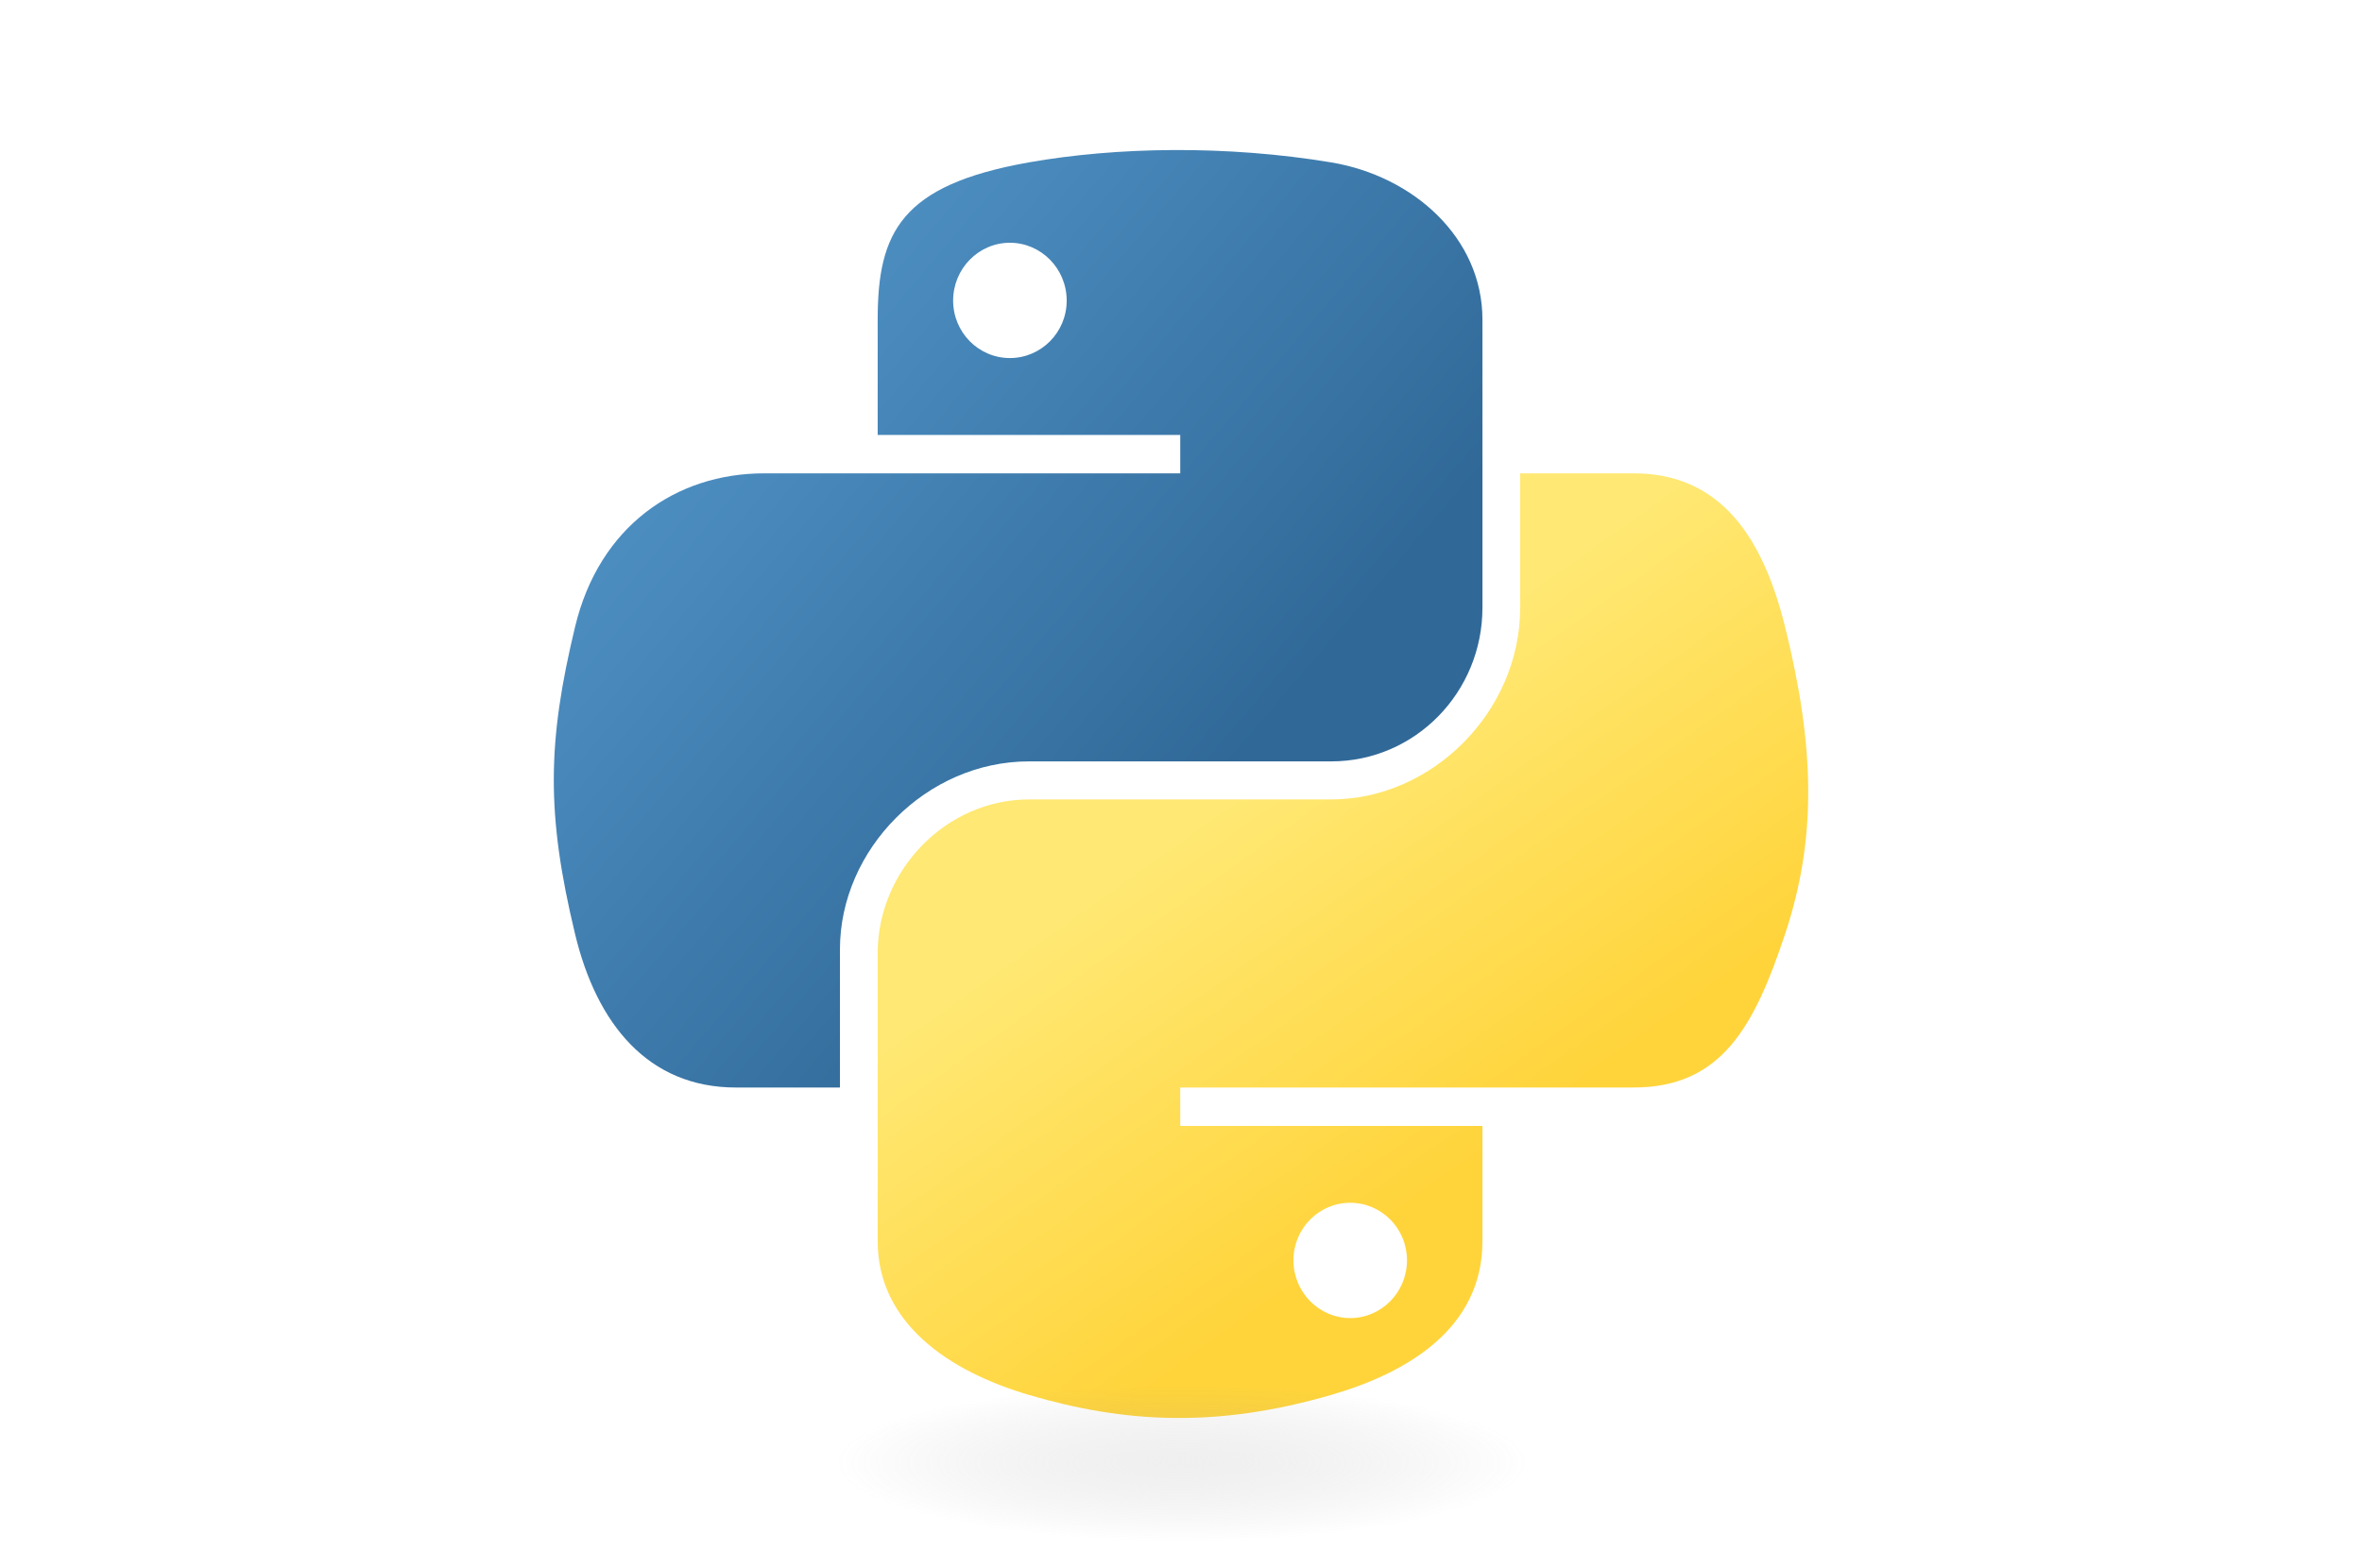
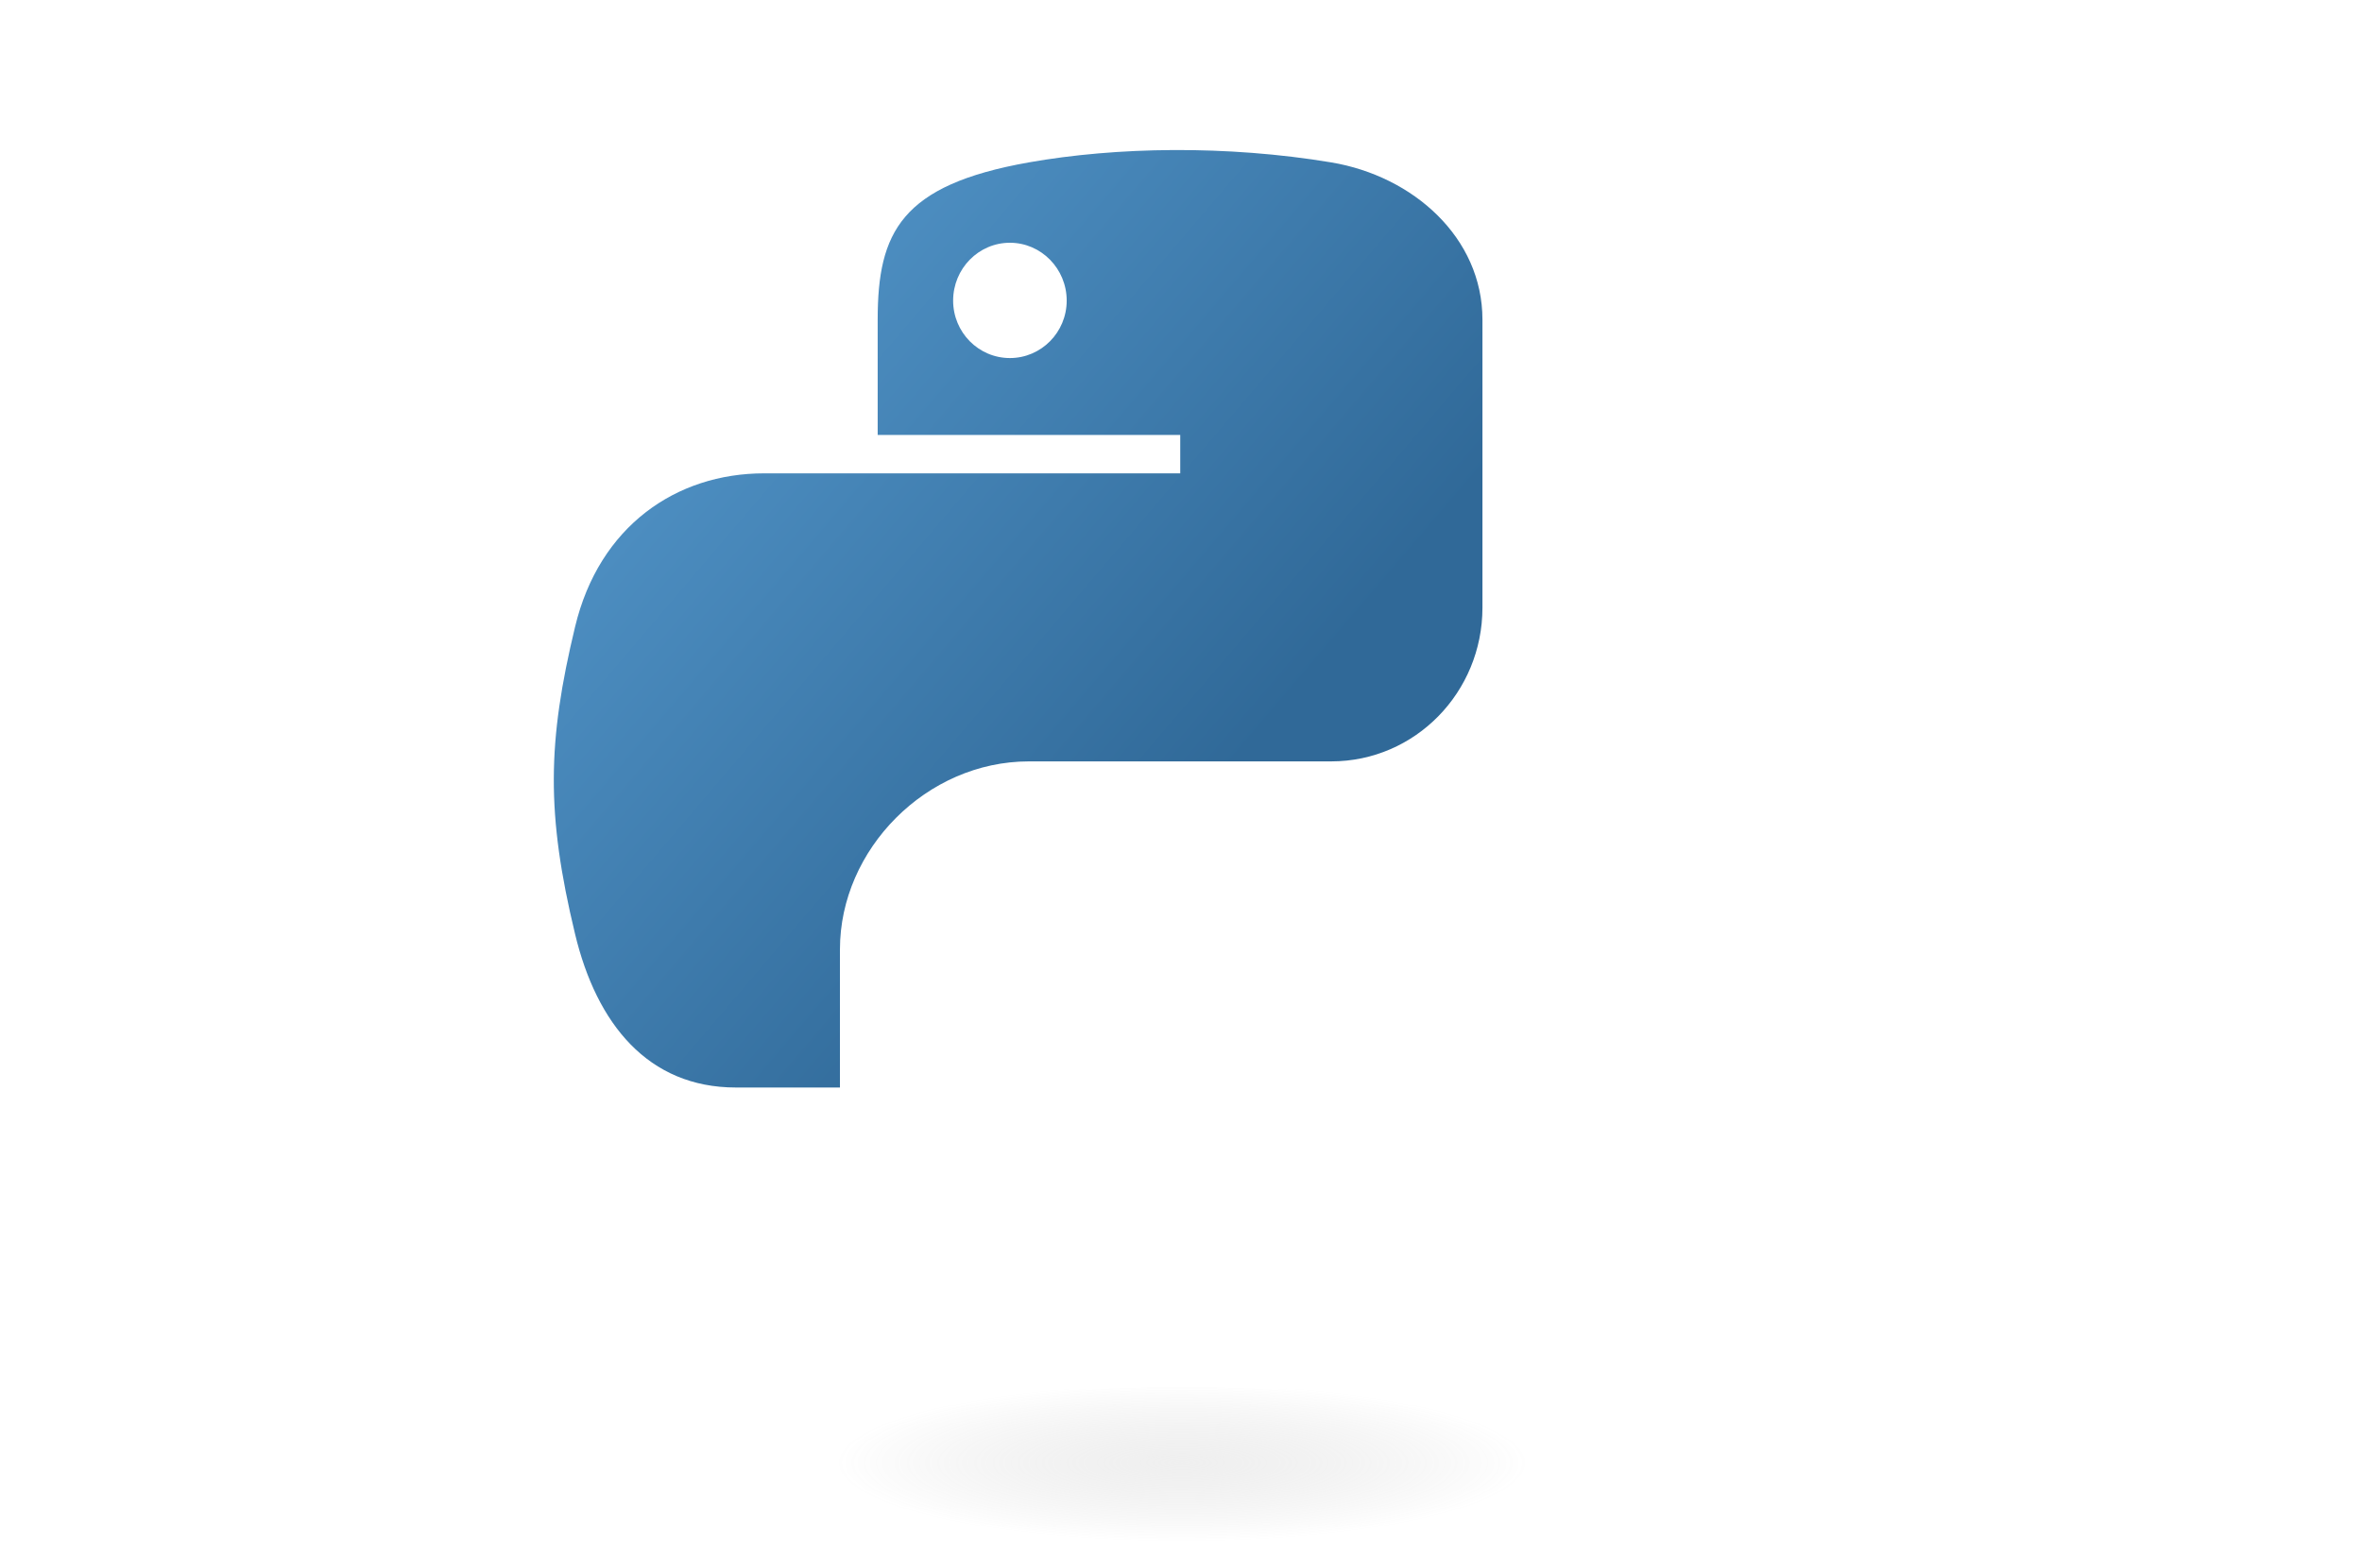
<svg xmlns="http://www.w3.org/2000/svg" width="125" height="83" viewBox="0 0 125 83" fill="none">
  <path d="M62.105 7.942C59.367 7.955 56.754 8.188 54.453 8.595C47.677 9.792 46.448 12.298 46.448 16.919V23.022H62.46V25.056H40.438C35.785 25.056 31.71 27.852 30.435 33.175C28.965 39.273 28.9 43.08 30.435 49.448C31.573 54.189 34.292 57.566 38.945 57.566H44.451V50.25C44.451 44.965 49.023 40.303 54.454 40.303H70.448C74.9 40.303 78.453 36.637 78.453 32.166V16.92C78.453 12.58 74.792 9.32 70.448 8.596C67.696 8.138 64.842 7.93 62.105 7.942ZM53.446 12.85C55.099 12.85 56.451 14.223 56.451 15.912C56.451 17.593 55.1 18.953 53.446 18.953C51.786 18.953 50.441 17.593 50.441 15.912C50.441 14.223 51.786 12.85 53.446 12.85Z" fill="url(#paint0_linear_36556_5055)" />
-   <path d="M80.45 25.056V32.166C80.45 37.678 75.776 42.318 70.447 42.318H54.454C50.073 42.318 46.448 46.068 46.448 50.455V65.703C46.448 70.042 50.221 72.594 54.454 73.839C59.522 75.328 64.382 75.598 70.447 73.839C74.478 72.671 78.453 70.322 78.453 65.703V59.6H62.46V57.565H86.46C91.113 57.565 92.848 54.32 94.467 49.447C96.138 44.431 96.066 39.608 94.467 33.174C93.316 28.541 91.12 25.055 86.46 25.055L80.45 25.056ZM71.454 63.668C73.115 63.668 74.459 65.028 74.459 66.711C74.459 68.398 73.114 69.77 71.454 69.77C69.801 69.77 68.45 68.398 68.45 66.711C68.45 65.028 69.801 63.668 71.454 63.668Z" fill="url(#paint1_linear_36556_5055)" />
  <path opacity="0.444" d="M84.099 77.551C84.099 79.849 74.492 81.712 62.641 81.712C50.791 81.712 41.183 79.849 41.183 77.551C41.183 75.253 50.79 73.39 62.641 73.39C74.492 73.39 84.099 75.252 84.099 77.551Z" fill="url(#paint2_radial_36556_5055)" />
  <defs>
    <linearGradient id="paint0_linear_36556_5055" x1="27.703" y1="9.85" x2="64.634" y2="41.345" gradientUnits="userSpaceOnUse">
      <stop stop-color="#5A9FD4" />
      <stop offset="1" stop-color="#306998" />
    </linearGradient>
    <linearGradient id="paint1_linear_36556_5055" x1="78.529" y1="60.922" x2="65.285" y2="42.35" gradientUnits="userSpaceOnUse">
      <stop stop-color="#FFD43B" />
      <stop offset="1" stop-color="#FFE873" />
    </linearGradient>
    <radialGradient id="paint2_radial_36556_5055" cx="0" cy="0" r="1" gradientUnits="userSpaceOnUse" gradientTransform="translate(62.555 77.432) rotate(-90) scale(4.162 18.295)">
      <stop stop-color="#B8B8B8" stop-opacity="0.498" />
      <stop offset="1" stop-color="#7F7F7F" stop-opacity="0" />
    </radialGradient>
  </defs>
</svg>